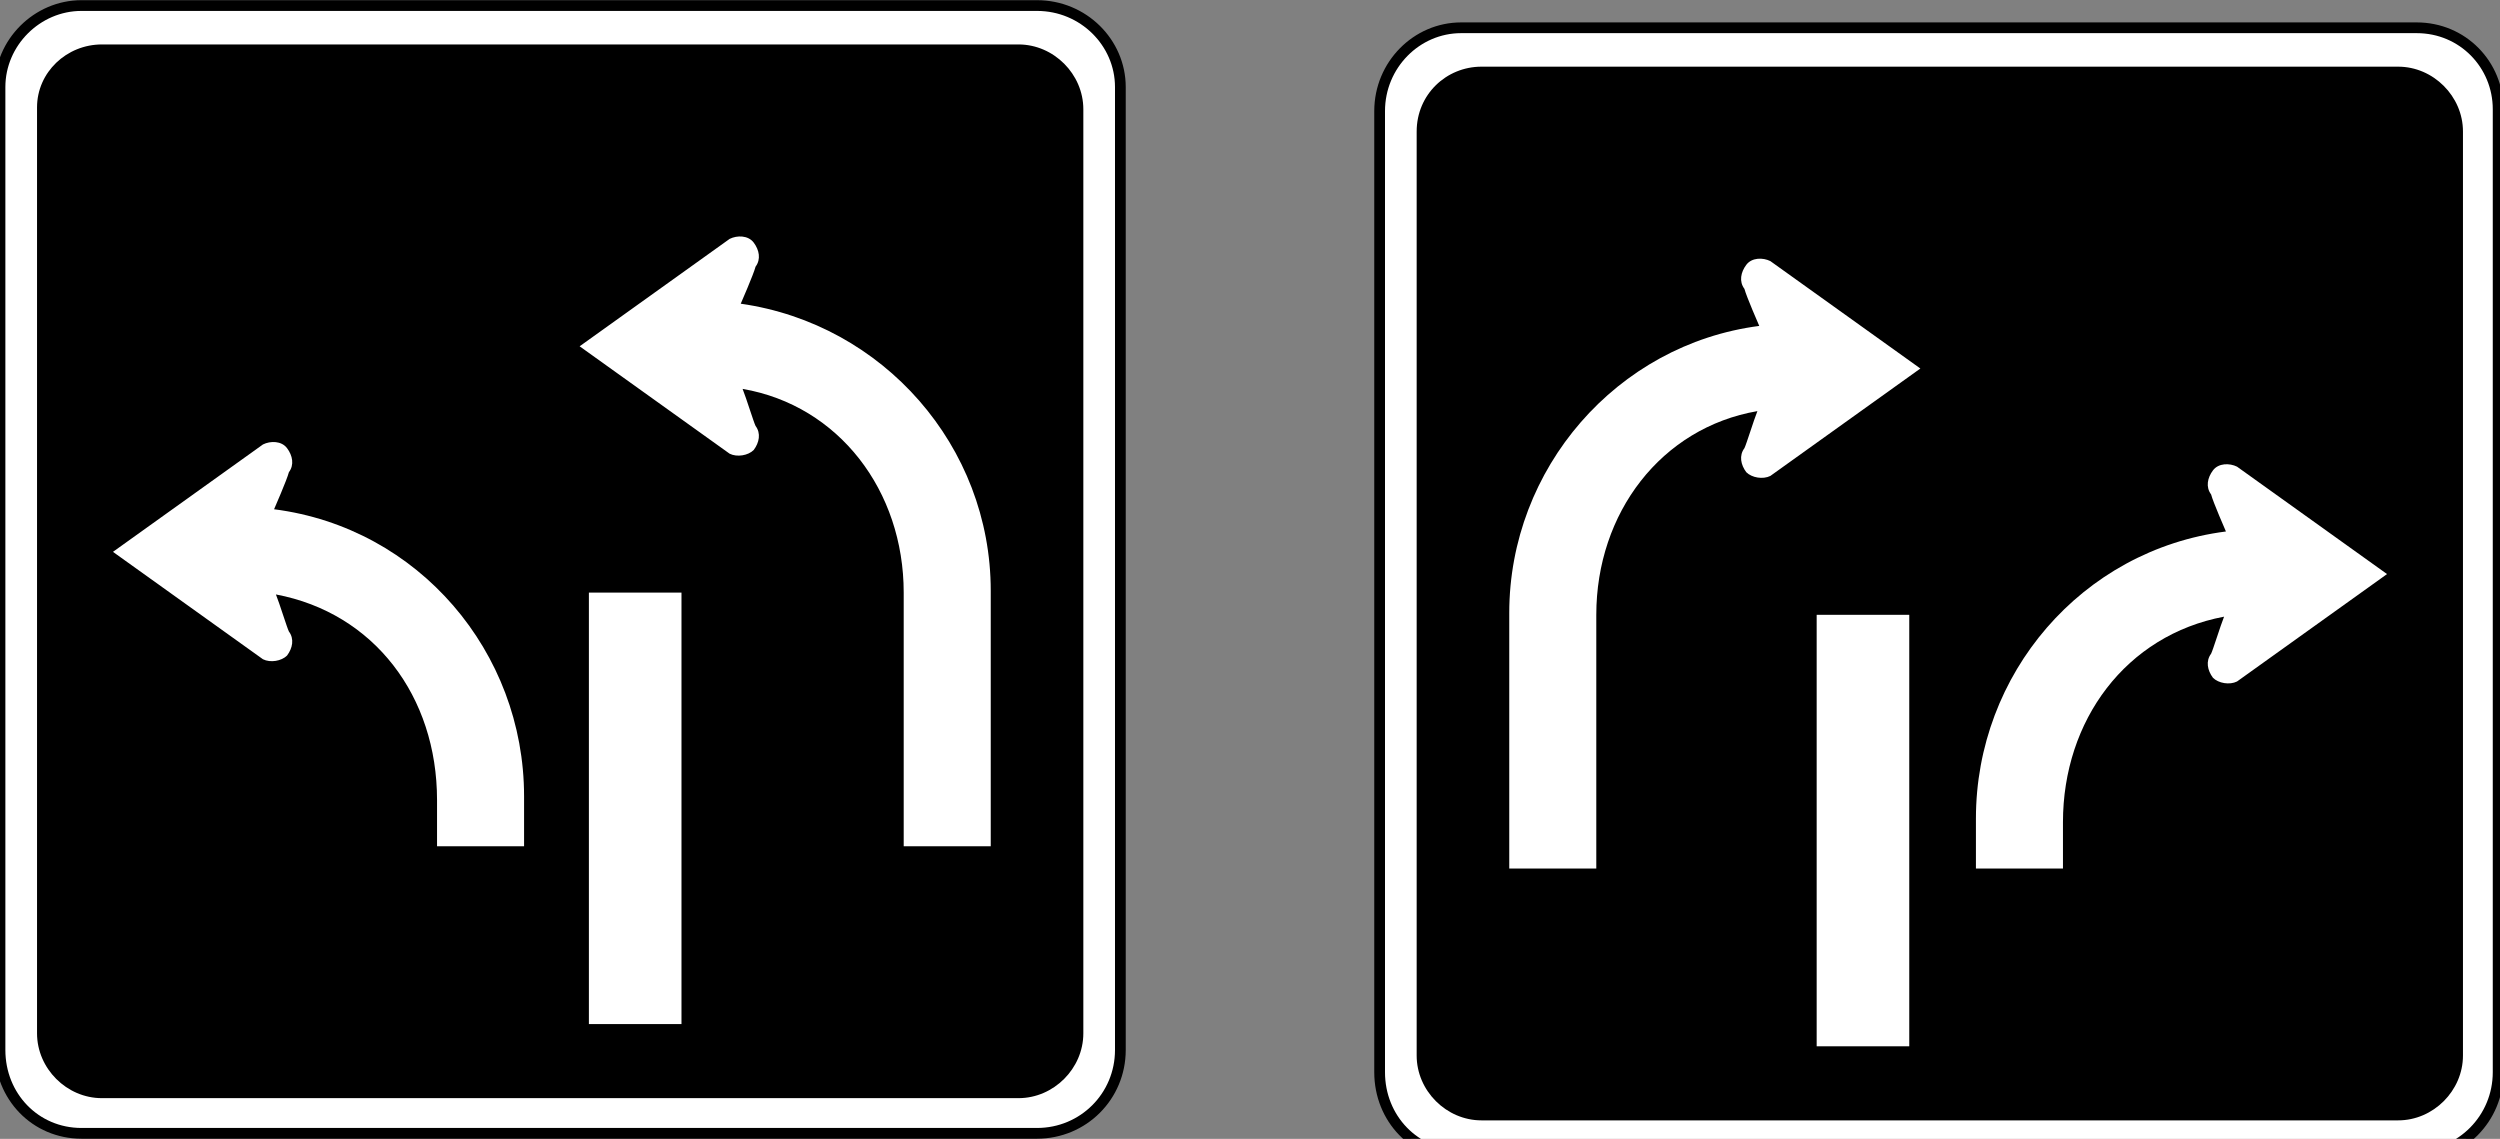
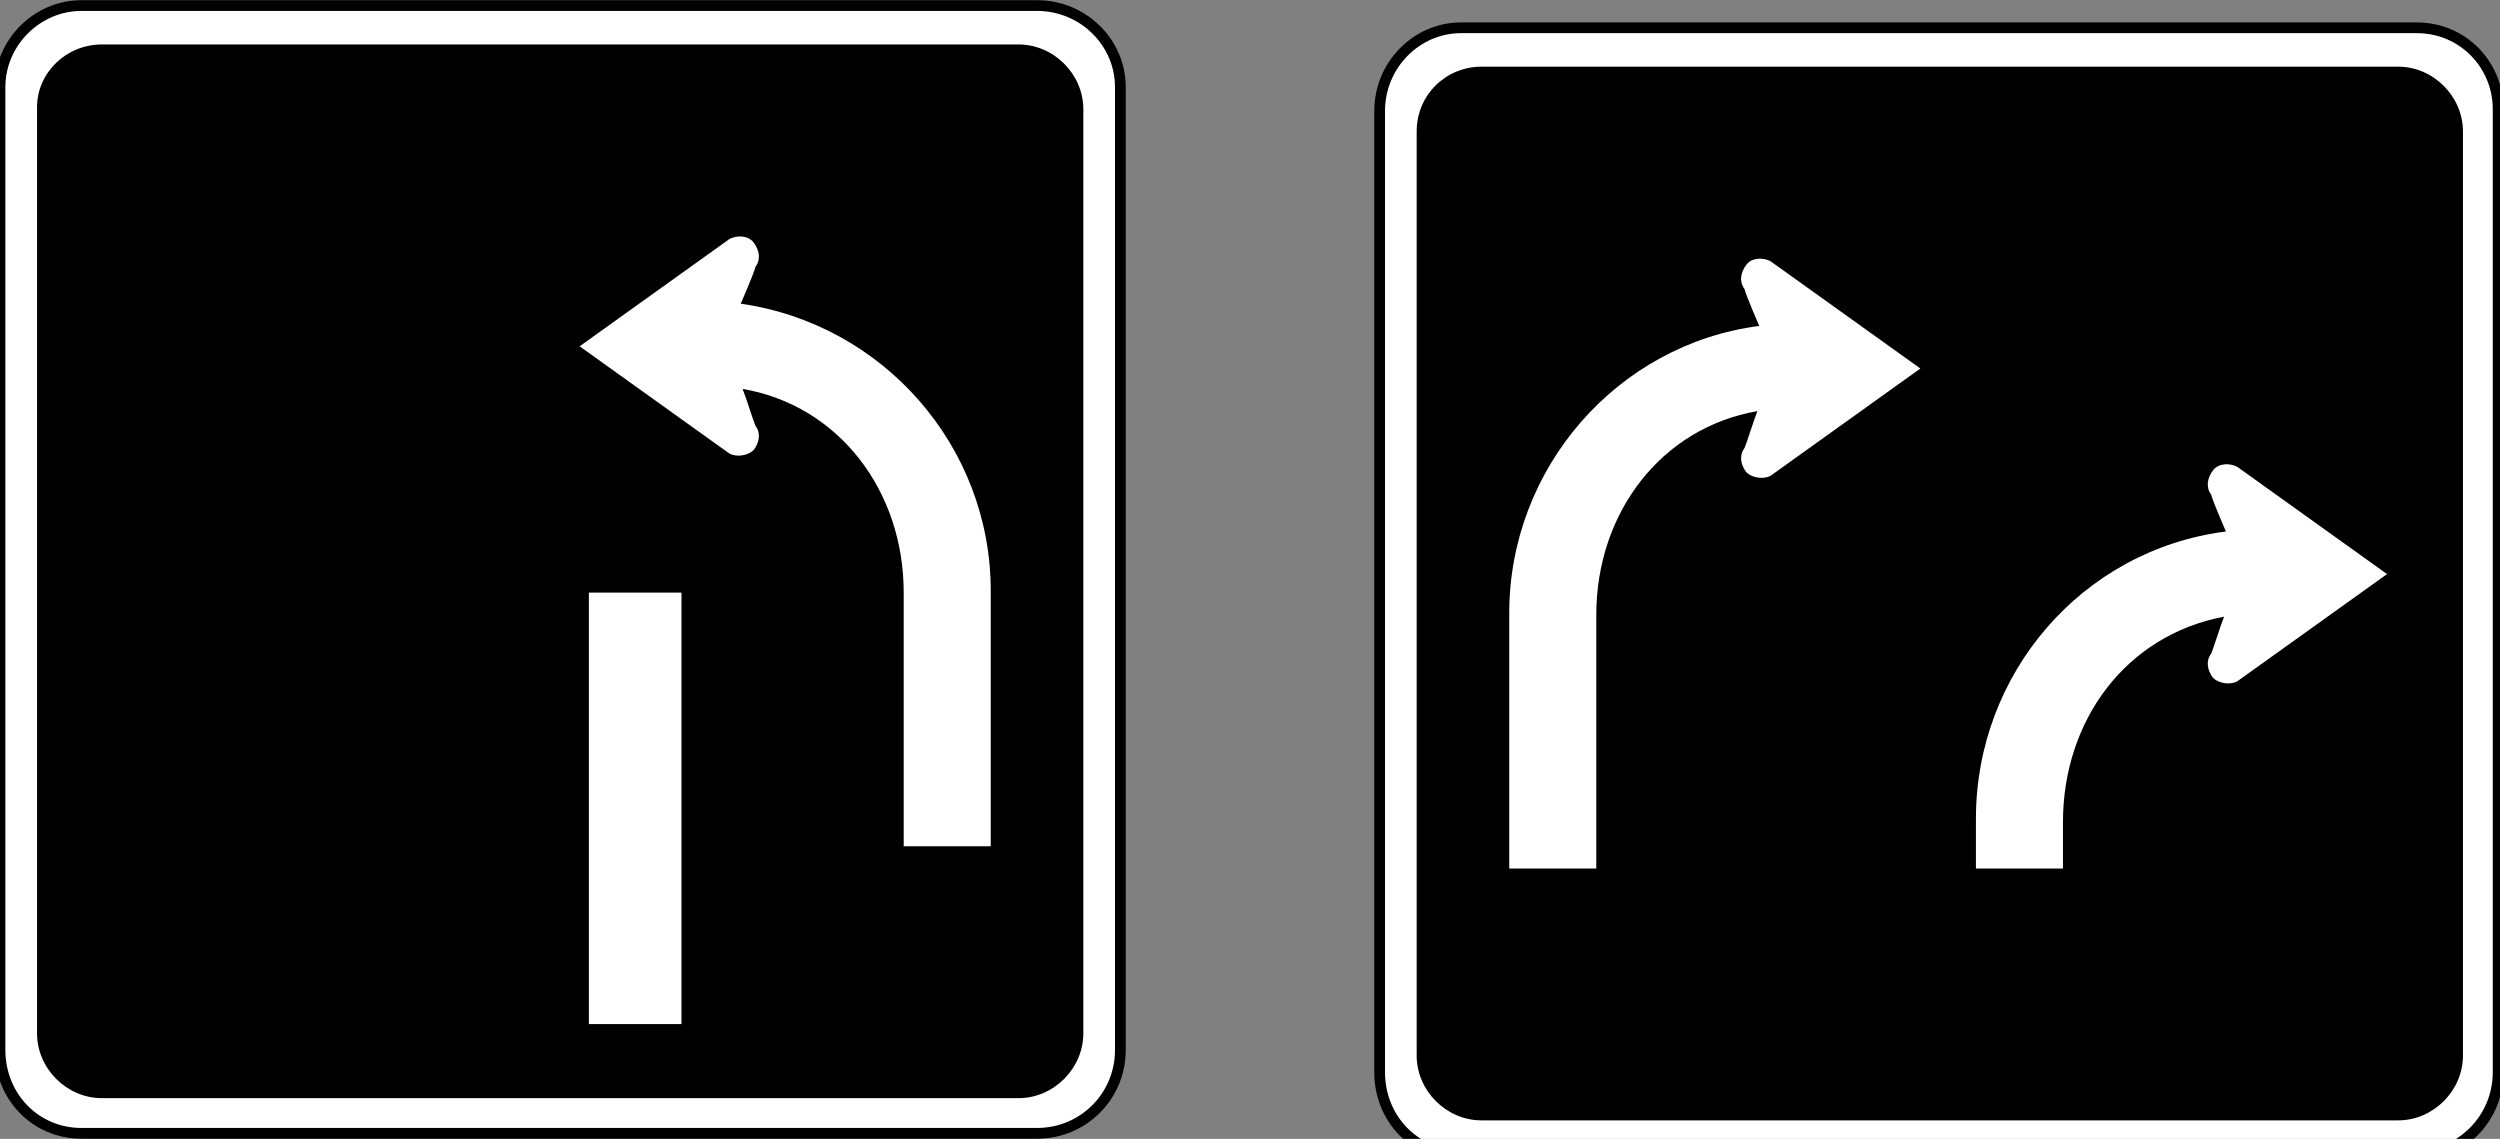
<svg xmlns="http://www.w3.org/2000/svg" version="1.1" id="Layer_1" x="0px" y="0px" viewBox="0 0 135 61.5" style="enable-background:new 0 0 135 61.5;" xml:space="preserve">
  <rect x="0" y="0" width="135" height="61.5" fill="#808080" stroke="none" />
  <style type="text/css">
	.st0{fill:#FFFFFF;}
	.st1{fill:none;stroke:#000000;stroke-width:0.58;}
	.st2{fill:none;stroke:#000000;stroke-width:0.24;}
</style>
  <title>2571-SGIDH-2016-V1-PG59-IMG006</title>
  <path class="st0" d="M78.9,1.5h51.6c2.5,0,4.4,2,4.4,4.4v52c0,2.5-2,4.5-4.4,4.5H78.9c-2.5,0-4.4-2-4.4-4.5V6  C74.5,3.5,76.5,1.5,78.9,1.5z" />
  <path class="st1" d="M78.9,1.5h51.6c2.5,0,4.4,2,4.4,4.4v52c0,2.5-2,4.5-4.4,4.5H78.9c-2.5,0-4.4-2-4.4-4.5V6  C74.5,3.5,76.5,1.5,78.9,1.5z" />
  <path class="st0" d="M104.7,32" />
  <path class="st2" d="M104.7,32" />
  <path d="M80,3.6h49.5c1.9,0,3.5,1.6,3.5,3.5V57c0,1.9-1.6,3.5-3.5,3.5H80c-1.9,0-3.5-1.6-3.5-3.5V7.1C76.5,5.1,78.1,3.6,80,3.6z" />
-   <path d="M104.7,32" />
-   <path d="M80.6,5h48.3c1.4,0,2.6,1.2,2.6,2.6v48.8c0,1.4-1.2,2.6-2.6,2.6H80.6c-1.4,0-2.6-1.2-2.6-2.6V7.7C78,6.2,79.1,5,80.6,5z" />
  <path class="st0" d="M104.7,32" />
  <path class="st0" d="M94.9,22.2c-0.2,0.5-0.6,1.8-0.7,2c-0.3,0.4-0.2,0.9,0.1,1.3c0.3,0.3,0.9,0.4,1.3,0.2l8.1-5.8l0,0l-8.1-5.8  c-0.4-0.2-1-0.2-1.3,0.2c-0.3,0.4-0.4,0.9-0.1,1.3c0.1,0.4,0.8,2,0.8,2l0,0c-7.7,1-13.5,7.7-13.5,15.5v13.8h4.7V33.2  C86.2,27.7,89.7,23.1,94.9,22.2L94.9,22.2z" />
  <path class="st0" d="M120.1,33.3c-0.2,0.5-0.6,1.8-0.7,2c-0.3,0.4-0.2,0.9,0.1,1.3c0.3,0.3,0.9,0.4,1.3,0.2l8.1-5.8l0,0l-8.1-5.8  c-0.4-0.2-1-0.2-1.3,0.2c-0.3,0.4-0.4,0.9-0.1,1.3c0.1,0.4,0.8,2,0.8,2l0,0c-7.8,1-13.5,7.7-13.5,15.5v2.7h4.7v-2.5  C111.4,38.9,114.8,34.3,120.1,33.3z" />
-   <rect x="98.1" y="33.2" class="st0" width="5" height="23.3" />
  <path class="st0" d="M4.4,0.3h51.6c2.5,0,4.5,2,4.5,4.4v52c0,2.5-2,4.5-4.5,4.5H4.4c-2.5,0-4.4-2-4.4-4.5v-52C0,2.3,2,0.3,4.4,0.3z" />
  <path class="st1" d="M4.4,0.3h51.6c2.5,0,4.5,2,4.5,4.4v52c0,2.5-2,4.5-4.5,4.5H4.4c-2.5,0-4.4-2-4.4-4.5v-52C0,2.3,2,0.3,4.4,0.3z" />
  <path class="st0" d="M30.3,30.8" />
  <path class="st2" d="M30.3,30.8" />
  <path d="M5.5,2.4H55c1.9,0,3.5,1.6,3.5,3.5v49.9c0,1.9-1.6,3.5-3.5,3.5H5.5c-1.9,0-3.5-1.6-3.5-3.5V5.8C2,3.9,3.6,2.4,5.5,2.4z" />
  <path d="M30.3,30.8" />
  <path d="M6.1,3.8h48.3C55.9,3.8,57,5,57,6.4v48.8c0,1.4-1.2,2.6-2.6,2.6H6.1c-1.4,0-2.6-1.2-2.6-2.6V6.4C3.5,5,4.7,3.8,6.1,3.8z" />
  <path class="st0" d="M30.3,30.8" />
  <path class="st0" d="M40.1,21c0.2,0.5,0.6,1.8,0.7,2c0.3,0.4,0.2,0.9-0.1,1.3c-0.3,0.3-0.9,0.4-1.3,0.2l-8.1-5.8l0,0l8.1-5.8  c0.4-0.2,1-0.2,1.3,0.2c0.3,0.4,0.4,0.9,0.1,1.3c-0.1,0.4-0.8,2-0.8,2l0,0c7.7,1.1,13.5,7.7,13.5,15.5v13.8h-4.7V32  C48.8,26.5,45.3,21.9,40.1,21L40.1,21z" />
-   <path class="st0" d="M14.9,32.1c0.2,0.5,0.6,1.8,0.7,2c0.3,0.4,0.2,0.9-0.1,1.3c-0.3,0.3-0.9,0.4-1.3,0.2l-8.1-5.8l0,0l8.1-5.8  c0.4-0.2,1-0.2,1.3,0.2c0.3,0.4,0.4,0.9,0.1,1.3c-0.1,0.4-0.8,2-0.8,2l0,0c7.8,1,13.5,7.7,13.5,15.5v2.7h-4.7v-2.5  C23.6,37.6,20.2,33.1,14.9,32.1z" />
  <rect x="31.8" y="32" class="st0" width="5" height="23.3" />
</svg>